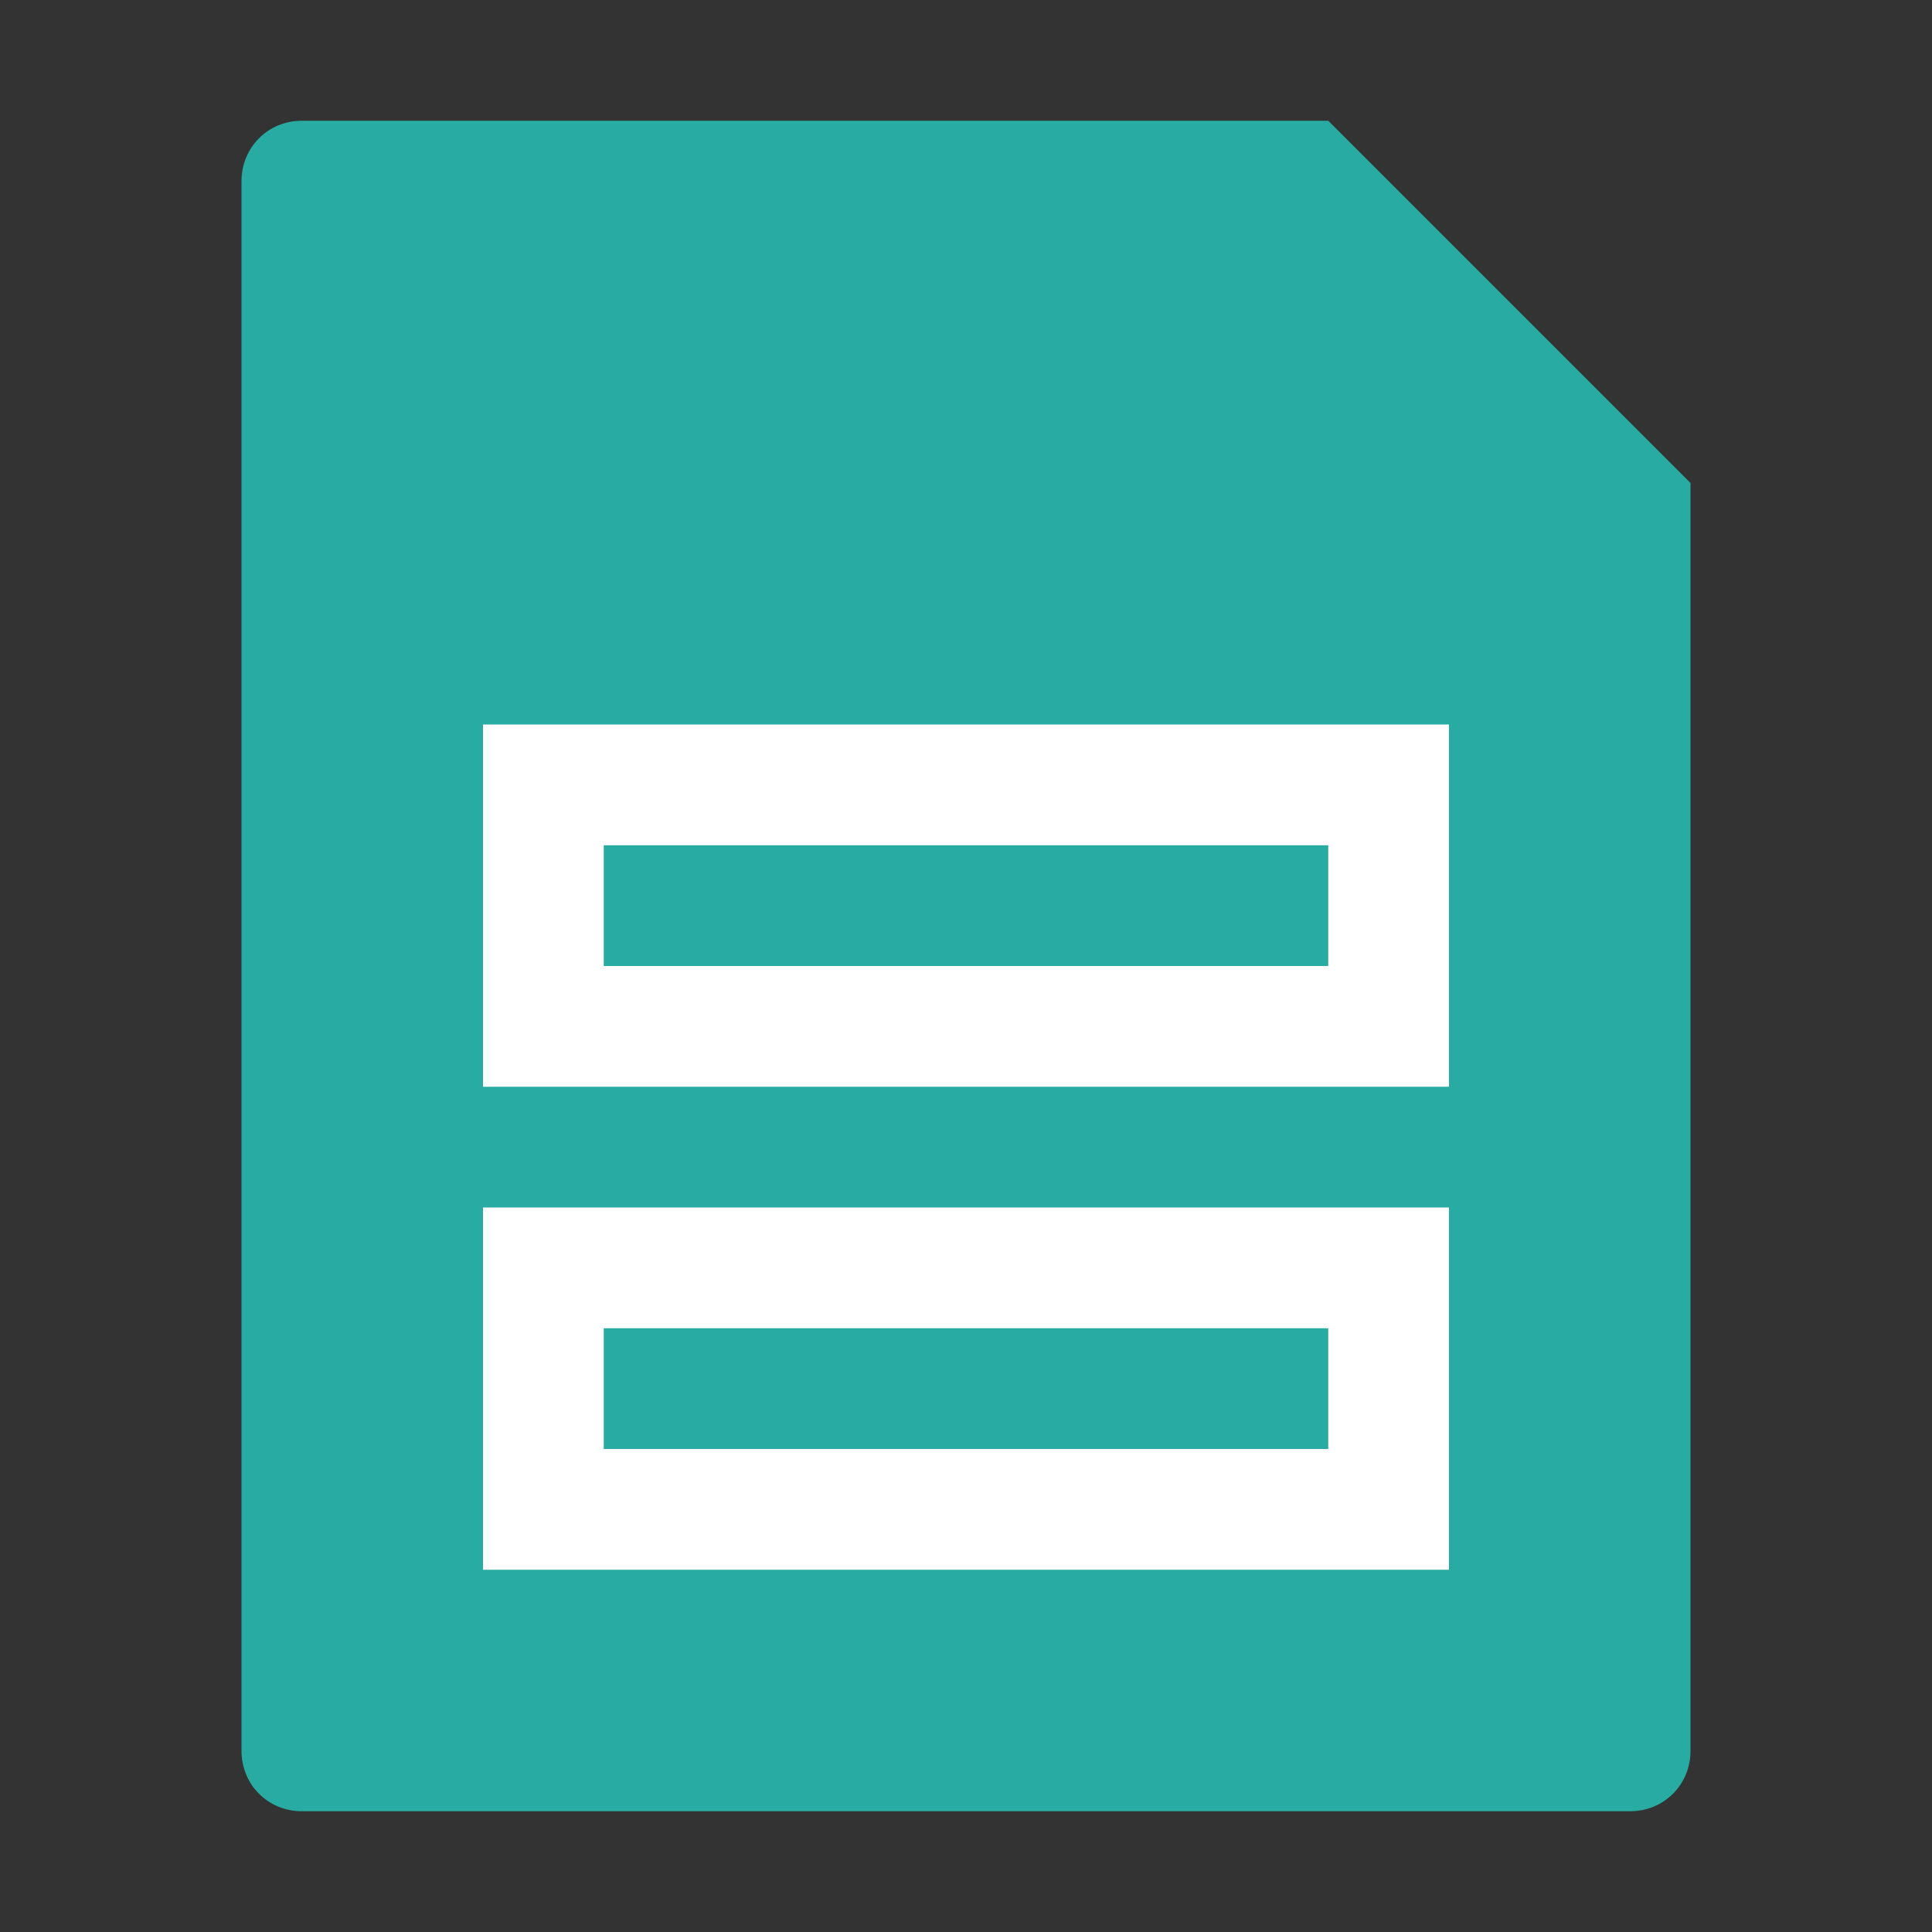
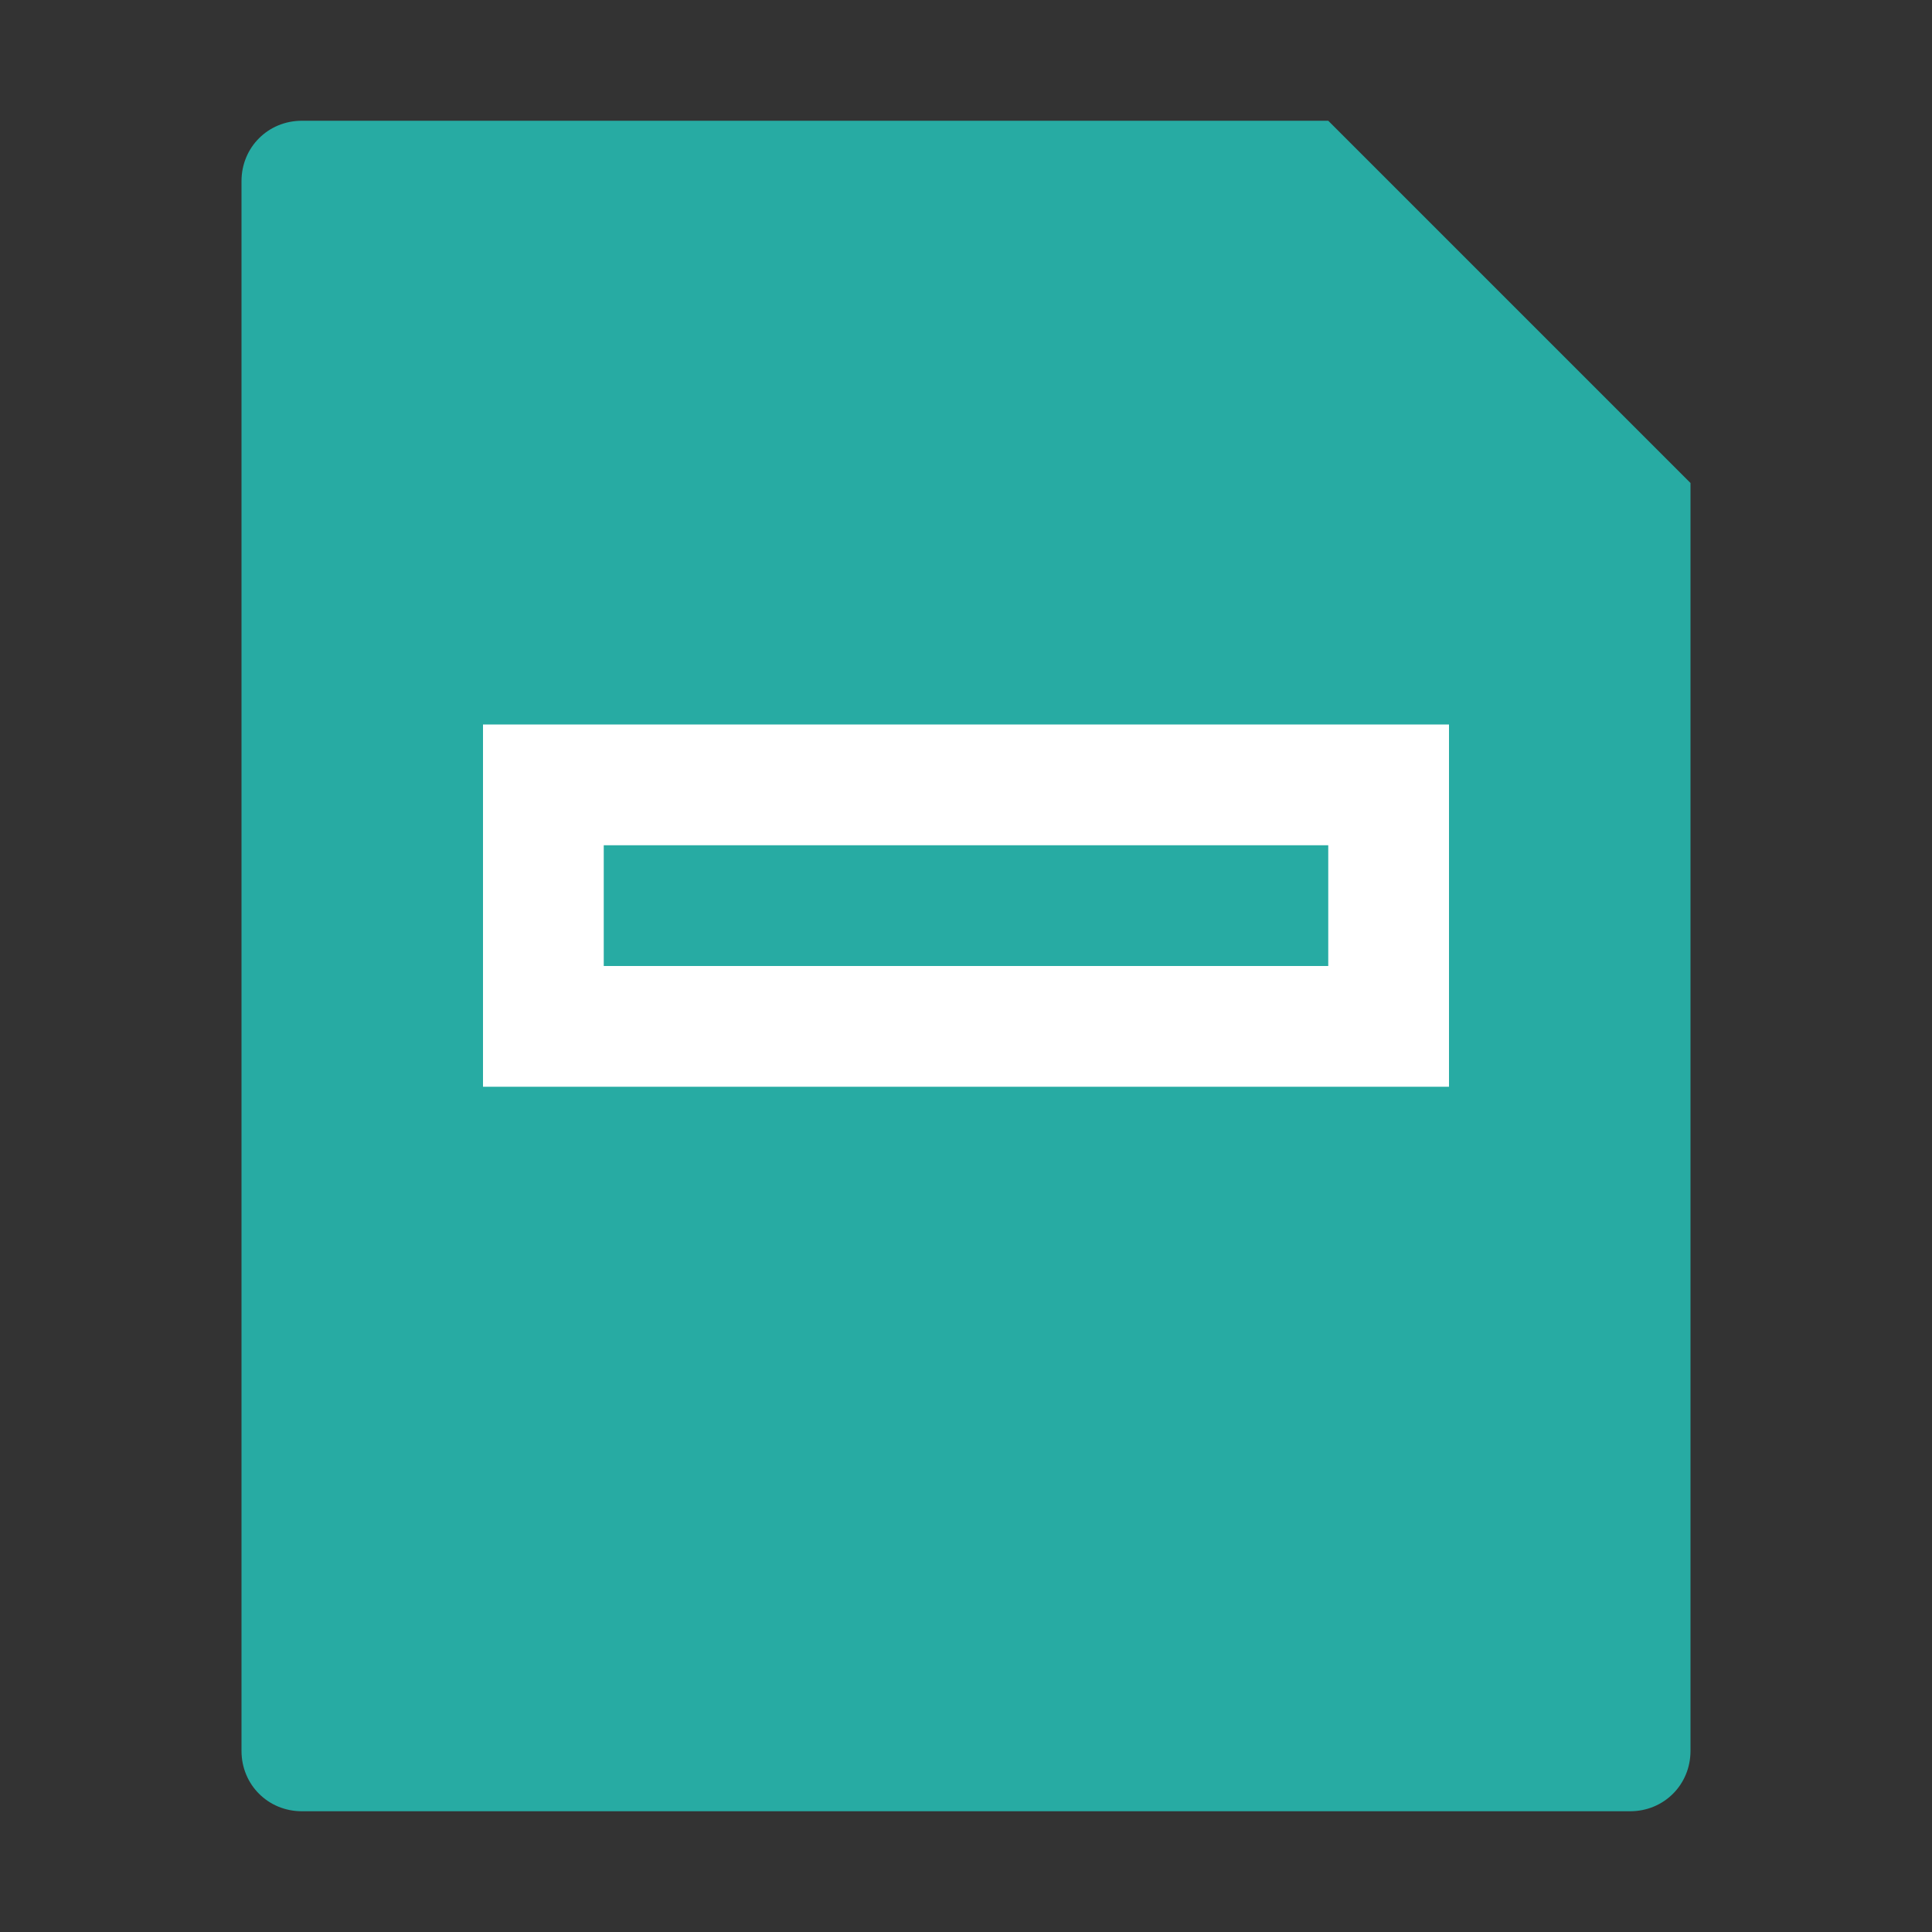
<svg xmlns="http://www.w3.org/2000/svg" width="16" height="16" viewBox="0 0 16 16">
  <rect x="0" y="0" width="16" height="16" fill="#333333" stroke="none" />
  <path d="M2.5 1C2.22 1 2 1.22 2 1.5V14.5C2 14.78 2.22 15 2.5 15H13.5C13.78 15 14 14.78 14 14.5V4L11 1H2.5Z" fill="#27ABA3" />
  <path d="M12 6H4V9H12V6ZM11 7H5V8H11V7Z" clip-rule="evenodd" fill="#fff" fill-rule="evenodd" />
-   <path d="m12 10h-8v3h8v-3zm-1 1h-6v1h6v-1z" clip-rule="evenodd" fill="#fff" fill-rule="evenodd" />
</svg>